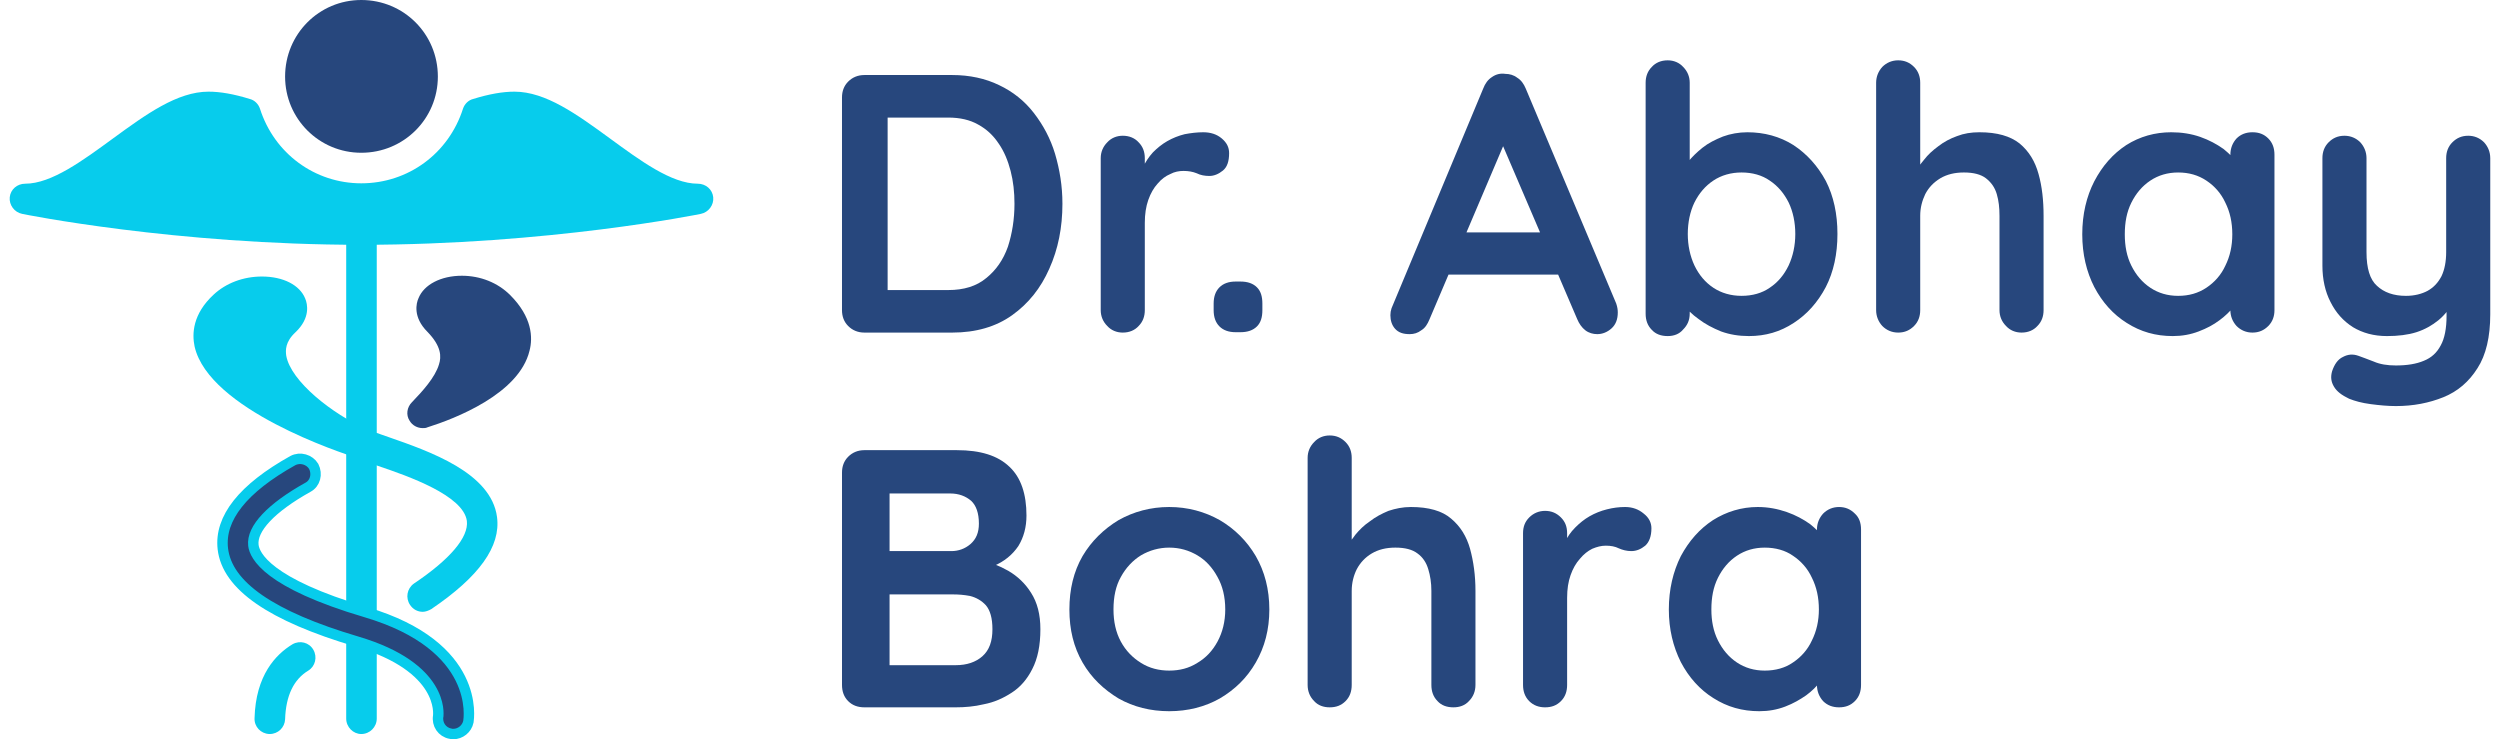
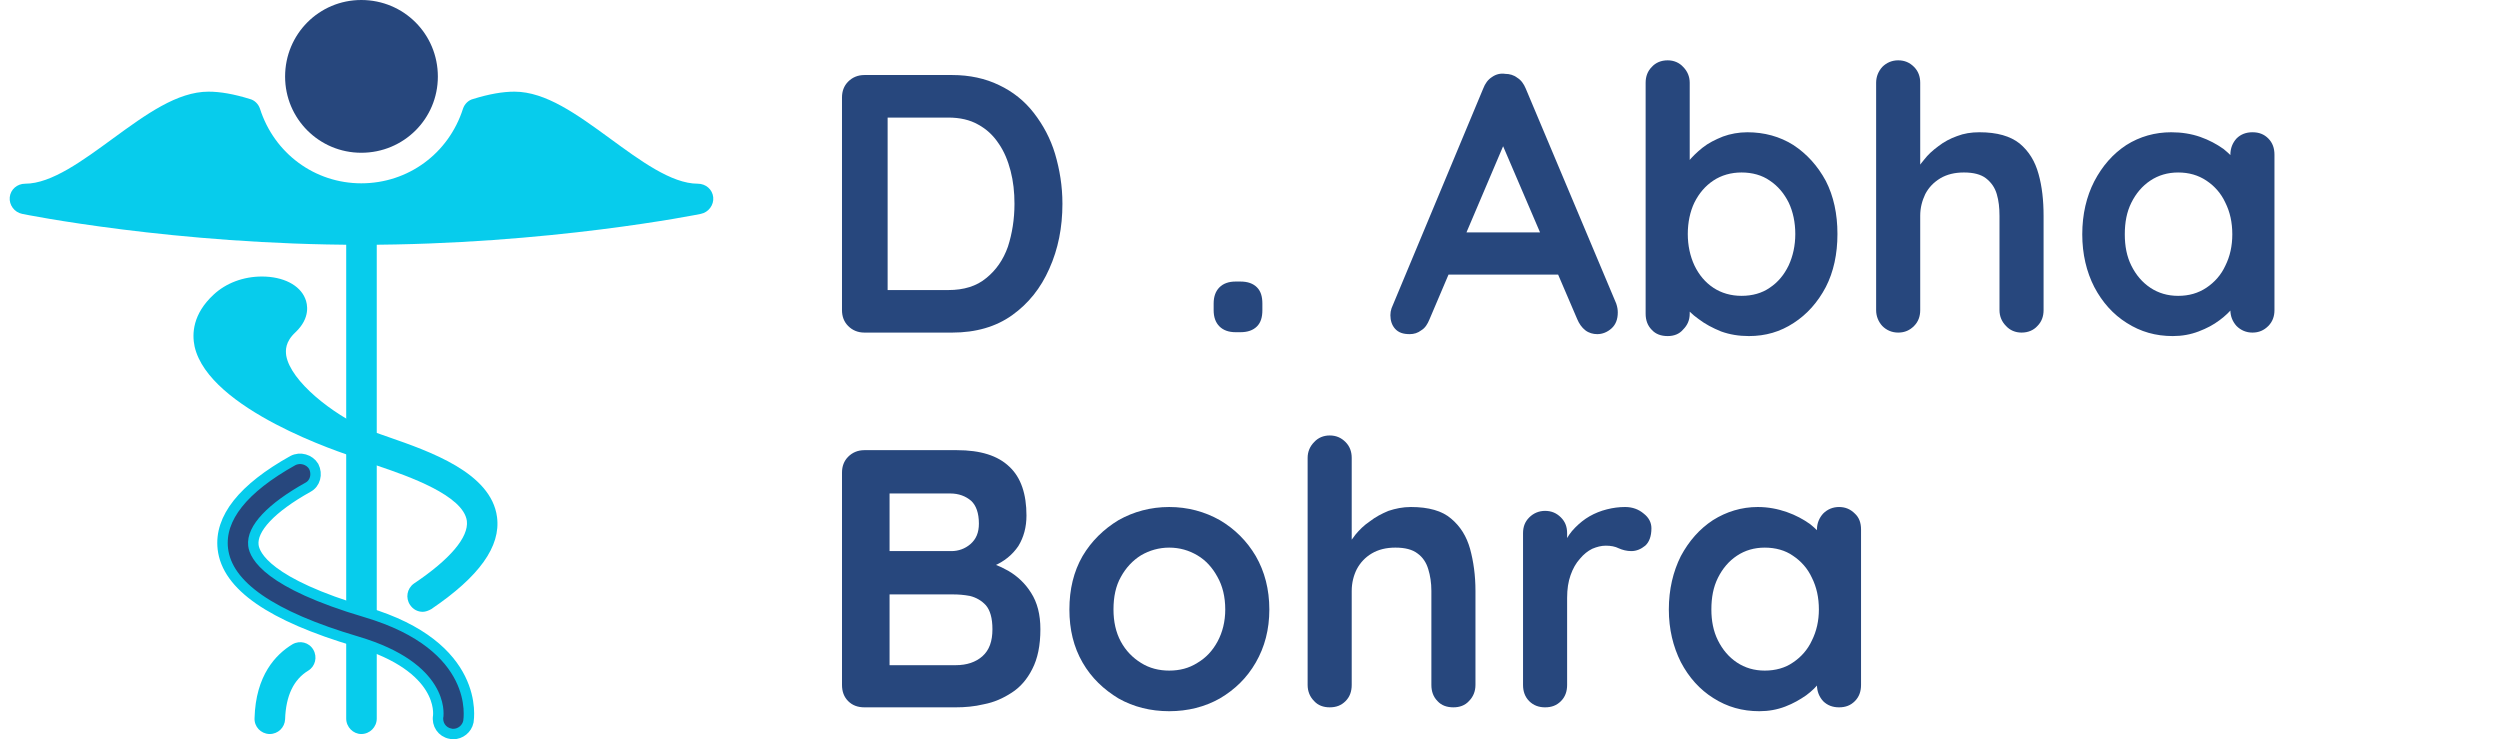
<svg xmlns="http://www.w3.org/2000/svg" xml:space="preserve" width="213px" height="63px" version="1.1" style="shape-rendering:geometricPrecision; text-rendering:geometricPrecision; image-rendering:optimizeQuality; fill-rule:evenodd; clip-rule:evenodd" viewBox="0 0 64.14 19.12">
  <defs>
    <style type="text/css">
   
    .str0 {stroke:#07CCEC;stroke-width:0.27;stroke-miterlimit:22.926}
    .fil0 {fill:#07CCEC;fill-rule:nonzero}
    .fil1 {fill:#27477D;fill-rule:nonzero}
   
  </style>
  </defs>
  <g id="Layer_x0020_1">
    <g id="_2224866482032">
      <g>
        <path class="fil0" d="M6.72 18.98c0,0 -0.01,0 -0.01,0 -0.22,-0.01 -0.39,-0.19 -0.38,-0.41 0.03,-1.11 0.55,-1.65 0.98,-1.91 0.19,-0.11 0.43,-0.05 0.54,0.14 0.11,0.19 0.05,0.43 -0.13,0.54 -0.38,0.23 -0.58,0.65 -0.6,1.26 -0.01,0.21 -0.18,0.38 -0.4,0.38z" />
        <path class="fil1" d="M9.09 3.95c1.1,0 1.98,-0.88 1.98,-1.97 0,-1.1 -0.88,-1.98 -1.98,-1.98 -1.09,0 -1.97,0.88 -1.97,1.98 0,1.09 0.88,1.97 1.97,1.97z" />
        <path class="fil0" d="M17.79 4.75c-0.68,0 -1.49,-0.6 -2.27,-1.17 -0.85,-0.62 -1.66,-1.21 -2.47,-1.21 -0.3,0 -0.65,0.06 -1.07,0.19 -0.12,0.03 -0.22,0.13 -0.26,0.25 -0.37,1.16 -1.42,1.93 -2.63,1.93 -1.2,0 -2.25,-0.77 -2.62,-1.93 -0.04,-0.12 -0.14,-0.22 -0.26,-0.25 -0.42,-0.13 -0.77,-0.19 -1.07,-0.19 -0.81,0 -1.62,0.59 -2.47,1.21 -0.78,0.57 -1.59,1.17 -2.27,1.17 -0.21,0 -0.38,0.15 -0.4,0.35 -0.02,0.2 0.12,0.39 0.32,0.43 0.04,0.01 3.95,0.8 8.77,0.8 4.83,0 8.74,-0.79 8.78,-0.8 0.2,-0.04 0.34,-0.23 0.32,-0.43 -0.02,-0.2 -0.19,-0.35 -0.4,-0.35l0 0z" />
        <path class="fil0" d="M9.09 18.98c-0.21,0 -0.39,-0.18 -0.39,-0.4l0 -12.65c0,-0.22 0.18,-0.39 0.39,-0.39 0.22,0 0.4,0.17 0.4,0.39l0 12.65c0,0.22 -0.18,0.4 -0.4,0.4z" />
        <path class="fil0" d="M9.25 11.11c-0.92,-0.41 -1.98,-1.25 -2.1,-1.91 -0.02,-0.14 -0.03,-0.36 0.24,-0.61 0.39,-0.37 0.31,-0.73 0.25,-0.87 -0.14,-0.35 -0.57,-0.57 -1.12,-0.57 -0.48,0 -0.93,0.17 -1.25,0.47 -0.54,0.5 -0.56,1.01 -0.49,1.34 0.37,1.63 3.81,2.76 4.2,2.88 0.04,0.02 0.08,0.02 0.12,0.02 0.16,0 0.31,-0.1 0.37,-0.25 0.07,-0.2 -0.02,-0.42 -0.22,-0.51l0 0.01z" />
        <path class="fil0" d="M10.68 15.82c-0.13,0 -0.25,-0.06 -0.33,-0.18 -0.12,-0.18 -0.08,-0.42 0.1,-0.55 0.94,-0.63 1.42,-1.2 1.37,-1.62 -0.09,-0.66 -1.52,-1.16 -2.29,-1.42 -0.24,-0.09 -0.45,-0.16 -0.59,-0.22 -0.2,-0.09 -0.3,-0.32 -0.21,-0.52 0.09,-0.2 0.32,-0.29 0.52,-0.2 0.13,0.05 0.32,0.11 0.54,0.19 1.06,0.37 2.66,0.92 2.81,2.07 0.1,0.76 -0.46,1.54 -1.7,2.38 -0.07,0.04 -0.15,0.07 -0.22,0.07l0 0z" />
-         <path class="fil1" d="M12.94 7.63c-0.32,-0.32 -0.77,-0.5 -1.25,-0.5 -0.54,0 -0.98,0.23 -1.12,0.58 -0.06,0.13 -0.15,0.49 0.23,0.87 0.37,0.38 0.36,0.65 0.3,0.84 -0.1,0.34 -0.43,0.7 -0.7,0.98 -0.13,0.13 -0.16,0.33 -0.06,0.48 0.07,0.12 0.2,0.19 0.34,0.19 0.04,0 0.08,0 0.12,-0.02 0.7,-0.22 2.37,-0.86 2.64,-1.98 0.09,-0.34 0.07,-0.87 -0.5,-1.44l0 0z" />
        <path class="fil1 str0" d="M11.47 18.98c-0.03,0 -0.05,0 -0.08,-0.01 -0.21,-0.04 -0.35,-0.24 -0.31,-0.46 0,-0.04 0.16,-1.25 -2.1,-1.92 -2.23,-0.66 -3.36,-1.45 -3.47,-2.4 -0.09,-0.79 0.52,-1.56 1.81,-2.28 0.19,-0.1 0.43,-0.03 0.54,0.15 0.1,0.2 0.04,0.44 -0.15,0.54 -0.95,0.53 -1.46,1.07 -1.41,1.5 0.03,0.27 0.37,0.98 2.91,1.73 2.97,0.88 2.66,2.75 2.65,2.83 -0.04,0.19 -0.21,0.32 -0.39,0.32z" />
      </g>
      <path class="fil1" d="M24.37 1.94c0.45,0 0.86,0.09 1.21,0.26 0.36,0.17 0.66,0.41 0.9,0.72 0.24,0.31 0.43,0.66 0.55,1.06 0.12,0.41 0.19,0.83 0.19,1.29 0,0.61 -0.11,1.17 -0.34,1.68 -0.22,0.5 -0.54,0.9 -0.96,1.2 -0.42,0.3 -0.94,0.45 -1.55,0.45l-2.27 0c-0.17,0 -0.31,-0.06 -0.42,-0.17 -0.11,-0.11 -0.16,-0.25 -0.16,-0.41l0 -5.5c0,-0.16 0.05,-0.3 0.16,-0.41 0.11,-0.11 0.25,-0.17 0.42,-0.17l2.27 0zm-0.1 5.56c0.4,0 0.73,-0.1 0.98,-0.31 0.25,-0.2 0.44,-0.47 0.56,-0.81 0.11,-0.34 0.17,-0.71 0.17,-1.11 0,-0.3 -0.03,-0.58 -0.1,-0.85 -0.07,-0.27 -0.17,-0.51 -0.31,-0.71 -0.14,-0.21 -0.31,-0.37 -0.53,-0.49 -0.21,-0.12 -0.47,-0.18 -0.77,-0.18l-1.66 0 0.09 -0.09 0 4.66 -0.05 -0.11 1.62 0z" />
-       <path id="_1" class="fil1" d="M28.78 8.6c-0.16,0 -0.3,-0.06 -0.4,-0.17 -0.11,-0.11 -0.17,-0.25 -0.17,-0.41l0 -3.93c0,-0.16 0.06,-0.3 0.17,-0.41 0.1,-0.11 0.24,-0.17 0.4,-0.17 0.17,0 0.31,0.06 0.41,0.17 0.11,0.11 0.16,0.25 0.16,0.41l0 0.9 -0.06 -0.64c0.07,-0.15 0.16,-0.29 0.27,-0.41 0.11,-0.11 0.23,-0.21 0.37,-0.29 0.14,-0.08 0.29,-0.14 0.45,-0.18 0.16,-0.03 0.32,-0.05 0.48,-0.05 0.19,0 0.35,0.05 0.48,0.16 0.13,0.11 0.19,0.23 0.19,0.38 0,0.21 -0.05,0.36 -0.16,0.45 -0.11,0.09 -0.23,0.14 -0.35,0.14 -0.12,0 -0.23,-0.02 -0.33,-0.07 -0.1,-0.04 -0.21,-0.06 -0.34,-0.06 -0.11,0 -0.23,0.02 -0.34,0.08 -0.12,0.05 -0.23,0.13 -0.33,0.25 -0.1,0.11 -0.18,0.25 -0.24,0.42 -0.06,0.17 -0.09,0.37 -0.09,0.59l0 2.26c0,0.16 -0.05,0.3 -0.16,0.41 -0.1,0.11 -0.24,0.17 -0.41,0.17z" />
      <path id="_2" class="fil1" d="M31.7 8.59c-0.18,0 -0.32,-0.05 -0.42,-0.15 -0.1,-0.1 -0.15,-0.24 -0.15,-0.42l0 -0.17c0,-0.18 0.05,-0.32 0.15,-0.42 0.1,-0.1 0.24,-0.15 0.42,-0.15l0.12 0c0.19,0 0.33,0.05 0.43,0.15 0.1,0.1 0.14,0.24 0.14,0.42l0 0.17c0,0.18 -0.04,0.32 -0.14,0.42 -0.1,0.1 -0.24,0.15 -0.43,0.15l-0.12 0z" />
      <path id="_3" class="fil1" d="M38.76 3.44l-2.05 4.82c-0.05,0.12 -0.11,0.22 -0.21,0.28 -0.09,0.07 -0.19,0.1 -0.3,0.1 -0.17,0 -0.29,-0.04 -0.38,-0.14 -0.08,-0.09 -0.12,-0.21 -0.12,-0.35 0,-0.06 0.01,-0.12 0.03,-0.18l2.37 -5.68c0.05,-0.13 0.12,-0.23 0.23,-0.3 0.1,-0.07 0.22,-0.1 0.34,-0.08 0.11,0 0.22,0.03 0.31,0.1 0.1,0.06 0.17,0.16 0.22,0.28l2.34 5.56c0.03,0.09 0.04,0.16 0.04,0.23 0,0.17 -0.05,0.31 -0.16,0.41 -0.11,0.1 -0.24,0.15 -0.37,0.15 -0.11,0 -0.22,-0.03 -0.31,-0.1 -0.09,-0.07 -0.16,-0.17 -0.21,-0.29l-2.04 -4.76 0.27 -0.05zm-1.76 3.66l0.53 -1.09 2.56 0 0.18 1.09 -3.27 0z" />
      <path id="_4" class="fil1" d="M44.93 3.42c0.44,0 0.84,0.11 1.19,0.33 0.35,0.23 0.63,0.54 0.84,0.93 0.2,0.39 0.3,0.85 0.3,1.37 0,0.52 -0.1,0.98 -0.3,1.37 -0.21,0.4 -0.49,0.71 -0.83,0.93 -0.35,0.23 -0.73,0.34 -1.16,0.34 -0.26,0 -0.5,-0.04 -0.72,-0.12 -0.22,-0.09 -0.41,-0.19 -0.58,-0.32 -0.17,-0.12 -0.3,-0.25 -0.39,-0.38 -0.09,-0.13 -0.14,-0.24 -0.14,-0.33l0.3 -0.12 0 0.69c0,0.17 -0.06,0.3 -0.17,0.41 -0.1,0.12 -0.24,0.17 -0.4,0.17 -0.17,0 -0.31,-0.05 -0.41,-0.16 -0.11,-0.11 -0.16,-0.25 -0.16,-0.42l0 -5.97c0,-0.16 0.05,-0.3 0.16,-0.41 0.1,-0.11 0.24,-0.17 0.41,-0.17 0.16,0 0.3,0.06 0.4,0.17 0.11,0.11 0.17,0.25 0.17,0.41l0 2.42 -0.17 -0.09c0,-0.08 0.05,-0.18 0.14,-0.3 0.09,-0.11 0.21,-0.23 0.36,-0.35 0.15,-0.12 0.33,-0.21 0.53,-0.29 0.19,-0.07 0.41,-0.11 0.63,-0.11zm-0.15 1.04c-0.27,0 -0.52,0.07 -0.73,0.21 -0.21,0.14 -0.37,0.33 -0.49,0.57 -0.11,0.23 -0.17,0.51 -0.17,0.81 0,0.3 0.06,0.57 0.17,0.81 0.12,0.25 0.28,0.44 0.49,0.58 0.21,0.14 0.46,0.21 0.73,0.21 0.28,0 0.53,-0.07 0.73,-0.21 0.21,-0.14 0.37,-0.33 0.49,-0.58 0.11,-0.24 0.17,-0.51 0.17,-0.81 0,-0.3 -0.06,-0.58 -0.17,-0.81 -0.12,-0.24 -0.28,-0.43 -0.49,-0.57 -0.2,-0.14 -0.45,-0.21 -0.73,-0.21z" />
      <path id="_5" class="fil1" d="M50.93 3.42c0.46,0 0.8,0.1 1.04,0.29 0.24,0.2 0.4,0.46 0.49,0.79 0.09,0.32 0.13,0.68 0.13,1.08l0 2.44c0,0.16 -0.05,0.3 -0.16,0.41 -0.1,0.11 -0.24,0.17 -0.41,0.17 -0.16,0 -0.3,-0.06 -0.4,-0.17 -0.11,-0.11 -0.17,-0.25 -0.17,-0.41l0 -2.44c0,-0.21 -0.02,-0.39 -0.07,-0.56 -0.05,-0.17 -0.14,-0.3 -0.28,-0.41 -0.13,-0.1 -0.32,-0.15 -0.57,-0.15 -0.24,0 -0.44,0.05 -0.61,0.15 -0.18,0.11 -0.3,0.24 -0.39,0.41 -0.08,0.17 -0.13,0.35 -0.13,0.56l0 2.44c0,0.16 -0.05,0.3 -0.16,0.41 -0.11,0.11 -0.24,0.17 -0.41,0.17 -0.16,0 -0.3,-0.06 -0.41,-0.17 -0.1,-0.11 -0.16,-0.25 -0.16,-0.41l0 -5.88c0,-0.16 0.06,-0.3 0.16,-0.41 0.11,-0.11 0.25,-0.17 0.41,-0.17 0.17,0 0.3,0.06 0.41,0.17 0.11,0.11 0.16,0.25 0.16,0.41l0 2.36 -0.14 -0.03c0.06,-0.11 0.14,-0.22 0.24,-0.34 0.1,-0.13 0.22,-0.24 0.37,-0.35 0.14,-0.11 0.31,-0.2 0.48,-0.26 0.18,-0.07 0.37,-0.1 0.58,-0.1z" />
      <path id="_6" class="fil1" d="M57.99 3.42c0.17,0 0.3,0.05 0.41,0.16 0.11,0.11 0.16,0.25 0.16,0.42l0 4.02c0,0.16 -0.05,0.3 -0.16,0.41 -0.11,0.11 -0.24,0.17 -0.41,0.17 -0.16,0 -0.3,-0.06 -0.41,-0.17 -0.1,-0.11 -0.16,-0.25 -0.16,-0.41l0 -0.47 0.21 0.09c0,0.08 -0.04,0.18 -0.13,0.3 -0.09,0.11 -0.21,0.23 -0.36,0.34 -0.16,0.12 -0.33,0.21 -0.54,0.29 -0.21,0.08 -0.43,0.12 -0.67,0.12 -0.44,0 -0.83,-0.11 -1.19,-0.34 -0.35,-0.22 -0.63,-0.53 -0.84,-0.93 -0.2,-0.39 -0.31,-0.85 -0.31,-1.36 0,-0.52 0.11,-0.98 0.31,-1.37 0.21,-0.4 0.48,-0.71 0.83,-0.94 0.35,-0.22 0.74,-0.33 1.16,-0.33 0.27,0 0.52,0.04 0.75,0.12 0.23,0.08 0.43,0.19 0.6,0.31 0.16,0.13 0.29,0.26 0.39,0.39 0.09,0.13 0.13,0.24 0.13,0.33l-0.34 0.12 0 -0.69c0,-0.17 0.06,-0.31 0.16,-0.42 0.11,-0.11 0.25,-0.16 0.41,-0.16zm-1.92 4.23c0.28,0 0.52,-0.07 0.73,-0.21 0.21,-0.14 0.38,-0.33 0.49,-0.57 0.12,-0.24 0.18,-0.51 0.18,-0.81 0,-0.31 -0.06,-0.58 -0.18,-0.82 -0.11,-0.24 -0.28,-0.43 -0.49,-0.57 -0.21,-0.14 -0.45,-0.21 -0.73,-0.21 -0.27,0 -0.51,0.07 -0.72,0.21 -0.21,0.14 -0.37,0.33 -0.49,0.57 -0.12,0.24 -0.17,0.51 -0.17,0.82 0,0.3 0.05,0.57 0.17,0.81 0.12,0.24 0.28,0.43 0.49,0.57 0.21,0.14 0.45,0.21 0.72,0.21z" />
-       <path id="_7" class="fil1" d="M63.57 3.51c0.16,0 0.3,0.06 0.41,0.17 0.1,0.11 0.16,0.25 0.16,0.41l0 4.04c0,0.58 -0.11,1.05 -0.33,1.39 -0.22,0.35 -0.51,0.6 -0.88,0.75 -0.37,0.15 -0.78,0.23 -1.23,0.23 -0.21,0 -0.42,-0.02 -0.65,-0.05 -0.23,-0.03 -0.41,-0.08 -0.56,-0.14 -0.19,-0.09 -0.32,-0.19 -0.39,-0.31 -0.08,-0.13 -0.09,-0.26 -0.05,-0.4 0.06,-0.18 0.15,-0.31 0.28,-0.37 0.13,-0.07 0.26,-0.08 0.4,-0.03 0.1,0.04 0.23,0.08 0.4,0.15 0.16,0.07 0.35,0.1 0.57,0.1 0.29,0 0.53,-0.04 0.72,-0.12 0.2,-0.08 0.34,-0.21 0.44,-0.4 0.1,-0.18 0.15,-0.44 0.15,-0.76l0 -0.64 0.2 0.23c-0.11,0.21 -0.24,0.38 -0.41,0.52 -0.16,0.13 -0.35,0.24 -0.57,0.31 -0.22,0.07 -0.48,0.1 -0.76,0.1 -0.34,0 -0.63,-0.08 -0.88,-0.23 -0.25,-0.16 -0.44,-0.37 -0.58,-0.65 -0.14,-0.27 -0.21,-0.59 -0.21,-0.94l0 -2.78c0,-0.16 0.05,-0.3 0.16,-0.41 0.11,-0.11 0.24,-0.17 0.41,-0.17 0.16,0 0.3,0.06 0.41,0.17 0.1,0.11 0.16,0.25 0.16,0.41l0 2.43c0,0.42 0.09,0.71 0.27,0.87 0.18,0.17 0.43,0.26 0.75,0.26 0.22,0 0.41,-0.05 0.56,-0.13 0.16,-0.09 0.27,-0.21 0.36,-0.38 0.08,-0.17 0.12,-0.38 0.12,-0.62l0 -2.43c0,-0.16 0.05,-0.3 0.16,-0.41 0.11,-0.11 0.24,-0.17 0.41,-0.17z" />
      <path id="_8" class="fil1" d="M24.49 11.64c0.61,0 1.06,0.14 1.36,0.43 0.3,0.28 0.44,0.71 0.44,1.26 0,0.3 -0.07,0.56 -0.21,0.79 -0.15,0.22 -0.36,0.4 -0.65,0.52 -0.28,0.12 -0.64,0.19 -1.05,0.19l0.03 -0.43c0.2,0 0.43,0.02 0.68,0.08 0.25,0.05 0.5,0.15 0.73,0.28 0.24,0.14 0.44,0.33 0.59,0.57 0.16,0.25 0.24,0.56 0.24,0.94 0,0.42 -0.07,0.76 -0.21,1.03 -0.13,0.26 -0.31,0.47 -0.53,0.61 -0.23,0.15 -0.46,0.25 -0.72,0.3 -0.25,0.06 -0.49,0.08 -0.73,0.08l-2.36 0c-0.17,0 -0.31,-0.05 -0.42,-0.16 -0.11,-0.11 -0.16,-0.25 -0.16,-0.42l0 -5.49c0,-0.16 0.05,-0.3 0.16,-0.41 0.11,-0.11 0.25,-0.17 0.42,-0.17l2.39 0zm-0.17 1.12l-1.69 0 0.12 -0.15 0 1.72 -0.11 -0.08 1.71 0c0.18,0 0.35,-0.06 0.49,-0.18 0.15,-0.13 0.22,-0.3 0.22,-0.53 0,-0.27 -0.07,-0.47 -0.2,-0.59 -0.14,-0.12 -0.32,-0.19 -0.54,-0.19zm0.07 2.61l-1.72 0 0.08 -0.08 0 2.01 -0.09 -0.1 1.8 0c0.29,0 0.52,-0.08 0.69,-0.23 0.18,-0.16 0.26,-0.39 0.26,-0.7 0,-0.29 -0.06,-0.49 -0.17,-0.62 -0.11,-0.12 -0.25,-0.2 -0.41,-0.24 -0.16,-0.03 -0.3,-0.04 -0.44,-0.04z" />
      <path id="_9" class="fil1" d="M32.57 15.76c0,0.52 -0.12,0.97 -0.35,1.37 -0.23,0.4 -0.54,0.7 -0.93,0.93 -0.39,0.22 -0.83,0.33 -1.31,0.33 -0.48,0 -0.92,-0.11 -1.31,-0.33 -0.38,-0.23 -0.7,-0.53 -0.93,-0.93 -0.23,-0.4 -0.34,-0.85 -0.34,-1.37 0,-0.52 0.11,-0.98 0.34,-1.38 0.23,-0.39 0.55,-0.7 0.93,-0.93 0.39,-0.22 0.83,-0.34 1.31,-0.34 0.48,0 0.92,0.12 1.31,0.34 0.39,0.23 0.7,0.54 0.93,0.93 0.23,0.4 0.35,0.86 0.35,1.38zm-1.14 0c0,-0.33 -0.07,-0.61 -0.2,-0.84 -0.13,-0.24 -0.3,-0.43 -0.52,-0.56 -0.22,-0.13 -0.46,-0.2 -0.73,-0.2 -0.26,0 -0.51,0.07 -0.73,0.2 -0.21,0.13 -0.39,0.32 -0.52,0.56 -0.13,0.23 -0.19,0.51 -0.19,0.84 0,0.31 0.06,0.59 0.19,0.83 0.13,0.24 0.31,0.42 0.52,0.55 0.22,0.14 0.47,0.2 0.73,0.2 0.27,0 0.51,-0.06 0.73,-0.2 0.22,-0.13 0.39,-0.31 0.52,-0.55 0.13,-0.24 0.2,-0.52 0.2,-0.83z" />
      <path id="_10" class="fil1" d="M36.23 13.11c0.46,0 0.81,0.1 1.04,0.3 0.24,0.2 0.4,0.46 0.49,0.78 0.09,0.33 0.14,0.69 0.14,1.09l0 2.43c0,0.17 -0.06,0.31 -0.17,0.42 -0.1,0.11 -0.24,0.16 -0.4,0.16 -0.17,0 -0.31,-0.05 -0.41,-0.16 -0.11,-0.11 -0.16,-0.25 -0.16,-0.42l0 -2.43c0,-0.21 -0.03,-0.4 -0.08,-0.56 -0.05,-0.17 -0.14,-0.31 -0.28,-0.41 -0.13,-0.1 -0.32,-0.15 -0.57,-0.15 -0.24,0 -0.44,0.05 -0.61,0.15 -0.17,0.1 -0.3,0.24 -0.39,0.41 -0.08,0.16 -0.13,0.35 -0.13,0.56l0 2.43c0,0.17 -0.05,0.31 -0.16,0.42 -0.11,0.11 -0.24,0.16 -0.41,0.16 -0.16,0 -0.3,-0.05 -0.4,-0.16 -0.11,-0.11 -0.17,-0.25 -0.17,-0.42l0 -5.87c0,-0.16 0.06,-0.3 0.17,-0.41 0.1,-0.11 0.24,-0.17 0.4,-0.17 0.17,0 0.3,0.06 0.41,0.17 0.11,0.11 0.16,0.25 0.16,0.41l0 2.36 -0.14 -0.03c0.06,-0.11 0.14,-0.22 0.24,-0.35 0.1,-0.12 0.22,-0.24 0.37,-0.34 0.14,-0.11 0.31,-0.2 0.48,-0.27 0.18,-0.06 0.37,-0.1 0.58,-0.1z" />
      <path id="_11" class="fil1" d="M39.7 18.29c-0.16,0 -0.3,-0.05 -0.41,-0.16 -0.11,-0.11 -0.16,-0.25 -0.16,-0.42l0 -3.92c0,-0.17 0.05,-0.3 0.16,-0.41 0.11,-0.11 0.25,-0.17 0.41,-0.17 0.17,0 0.3,0.06 0.41,0.17 0.11,0.11 0.16,0.24 0.16,0.41l0 0.89 -0.07 -0.63c0.07,-0.16 0.16,-0.29 0.28,-0.41 0.11,-0.11 0.23,-0.21 0.37,-0.29 0.14,-0.08 0.29,-0.14 0.45,-0.18 0.16,-0.04 0.31,-0.06 0.47,-0.06 0.19,0 0.35,0.06 0.48,0.17 0.13,0.1 0.2,0.23 0.2,0.38 0,0.21 -0.06,0.36 -0.16,0.45 -0.11,0.09 -0.23,0.14 -0.36,0.14 -0.12,0 -0.23,-0.03 -0.32,-0.07 -0.1,-0.05 -0.21,-0.07 -0.34,-0.07 -0.12,0 -0.23,0.03 -0.35,0.08 -0.12,0.06 -0.22,0.14 -0.32,0.26 -0.1,0.11 -0.18,0.25 -0.24,0.42 -0.06,0.17 -0.09,0.36 -0.09,0.59l0 2.25c0,0.17 -0.05,0.31 -0.16,0.42 -0.11,0.11 -0.24,0.16 -0.41,0.16z" />
      <path id="_12" class="fil1" d="M47.3 13.11c0.17,0 0.3,0.06 0.41,0.17 0.11,0.1 0.16,0.24 0.16,0.41l0 4.02c0,0.17 -0.05,0.31 -0.16,0.42 -0.11,0.11 -0.24,0.16 -0.41,0.16 -0.16,0 -0.3,-0.05 -0.41,-0.16 -0.1,-0.11 -0.16,-0.25 -0.16,-0.42l0 -0.46 0.21 0.08c0,0.09 -0.04,0.19 -0.13,0.3 -0.09,0.12 -0.21,0.24 -0.36,0.35 -0.16,0.11 -0.33,0.21 -0.54,0.29 -0.21,0.08 -0.43,0.12 -0.67,0.12 -0.44,0 -0.83,-0.11 -1.19,-0.34 -0.35,-0.22 -0.63,-0.53 -0.84,-0.93 -0.2,-0.4 -0.31,-0.85 -0.31,-1.36 0,-0.52 0.11,-0.98 0.31,-1.38 0.21,-0.39 0.48,-0.7 0.83,-0.93 0.35,-0.22 0.74,-0.34 1.16,-0.34 0.27,0 0.52,0.05 0.75,0.13 0.23,0.08 0.43,0.19 0.6,0.31 0.16,0.13 0.29,0.26 0.39,0.39 0.09,0.13 0.13,0.24 0.13,0.32l-0.34 0.13 0 -0.7c0,-0.16 0.06,-0.3 0.16,-0.41 0.11,-0.11 0.25,-0.17 0.41,-0.17zm-1.92 4.23c0.28,0 0.53,-0.07 0.73,-0.21 0.21,-0.14 0.38,-0.33 0.49,-0.57 0.12,-0.24 0.18,-0.51 0.18,-0.8 0,-0.31 -0.06,-0.58 -0.18,-0.82 -0.11,-0.24 -0.28,-0.43 -0.49,-0.57 -0.2,-0.14 -0.45,-0.21 -0.73,-0.21 -0.27,0 -0.51,0.07 -0.72,0.21 -0.21,0.14 -0.37,0.33 -0.49,0.57 -0.12,0.24 -0.17,0.51 -0.17,0.82 0,0.29 0.05,0.56 0.17,0.8 0.12,0.24 0.28,0.43 0.49,0.57 0.21,0.14 0.45,0.21 0.72,0.21z" />
    </g>
  </g>
</svg>